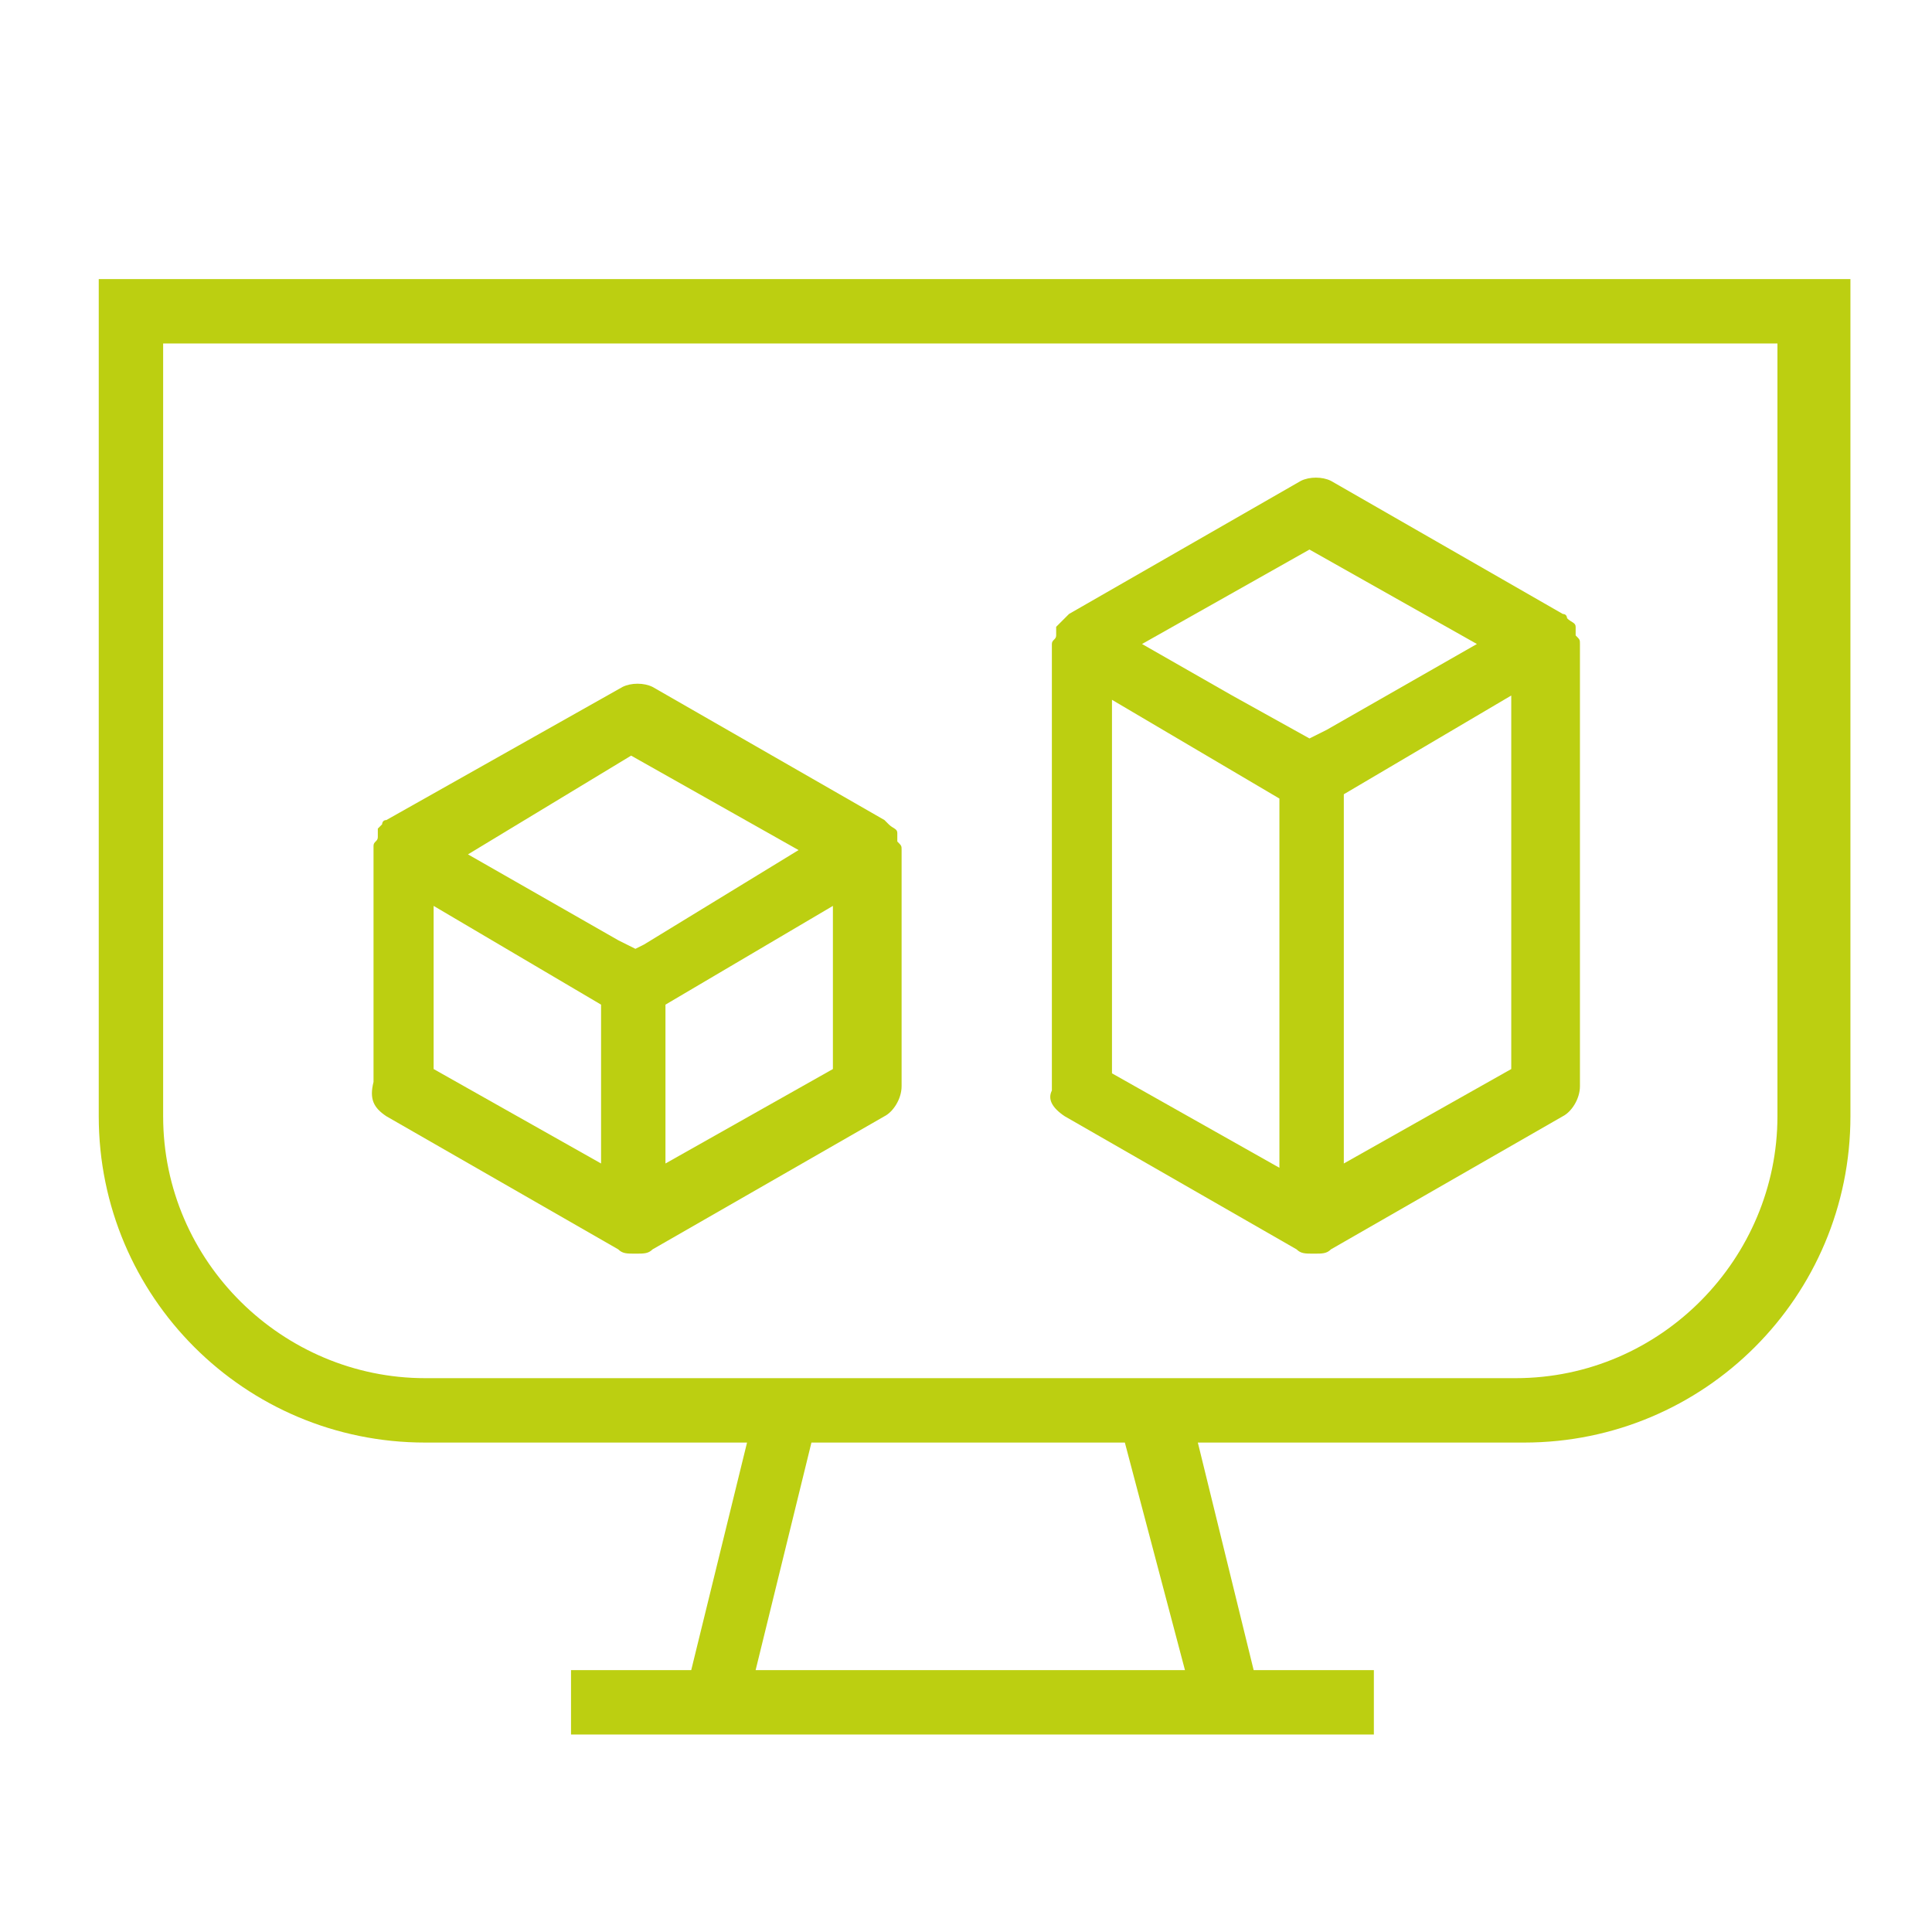
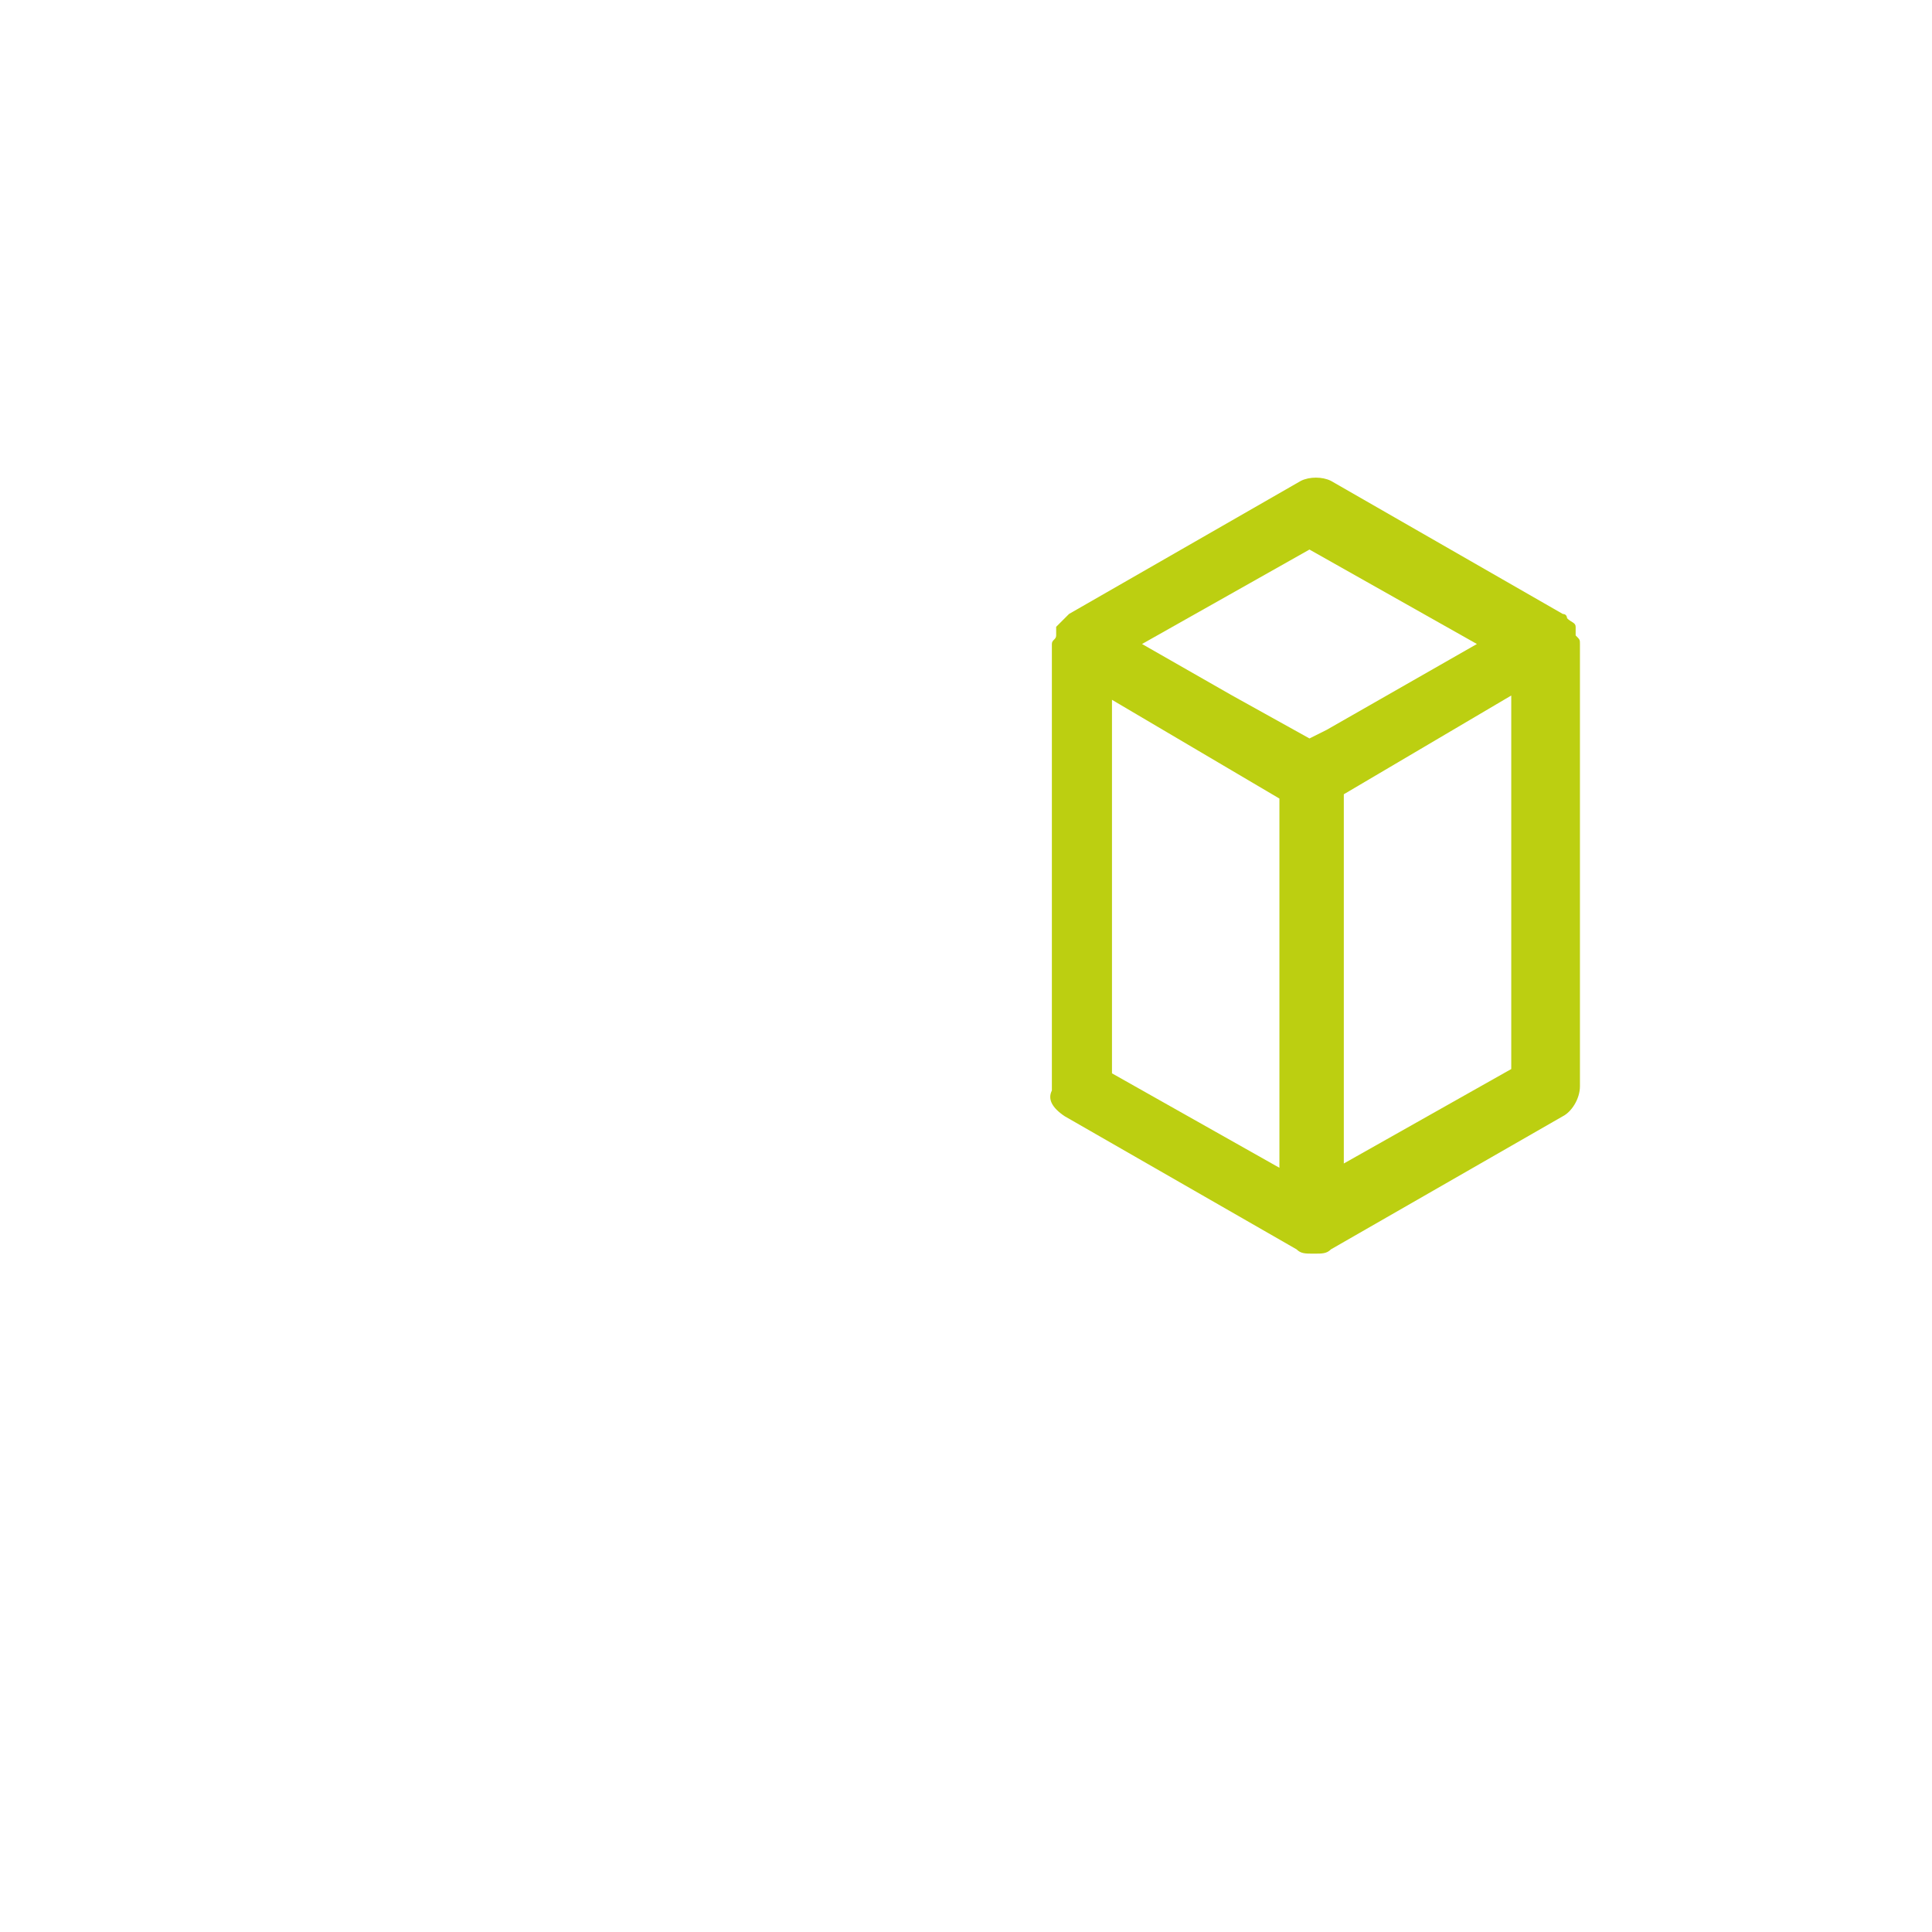
<svg xmlns="http://www.w3.org/2000/svg" version="1.1" id="Layer_3" x="0px" y="0px" viewBox="0 0 45 45" style="enable-background:new 0 0 45 45;" xml:space="preserve">
  <style type="text/css">
	.st0{fill:#BCCF11;}
</style>
  <g>
-     <path class="st0" d="M2.3,6.5V26c0,4.2,3.4,7.6,7.6,7.6h7.5l-1.3,5.3h-2.8v1.5H32v-1.5h-2.8l-1.3-5.3h7.6c4.2,0,7.6-3.4,7.6-7.6   V6.5H2.3z M27.6,38.9h-10l1.3-5.3h7.3L27.6,38.9z M41.4,26c0,3.3-2.7,6.1-6.1,6.1H9.9c-3.3,0-6.1-2.7-6.1-6.1V8h37.6V26z" />
-     <path class="st0" d="M9,26l5.4,3.1c0.1,0.1,0.2,0.1,0.4,0.1s0.3,0,0.4-0.1l5.4-3.1c0.2-0.1,0.4-0.4,0.4-0.7v-5.5c0,0,0,0,0,0   s0,0,0,0c0-0.1,0-0.1-0.1-0.2c0-0.1,0-0.1,0-0.2c0-0.1-0.1-0.1-0.2-0.2c0,0-0.1-0.1-0.1-0.1c0,0,0,0,0,0c0,0,0,0,0,0l-5.4-3.1   c-0.2-0.1-0.5-0.1-0.7,0L9,19.1c0,0,0,0,0,0c0,0,0,0,0,0c-0.1,0-0.1,0.1-0.1,0.1c0,0-0.1,0.1-0.1,0.1c0,0.1,0,0.1,0,0.2   c0,0.1-0.1,0.1-0.1,0.2c0,0,0,0,0,0c0,0,0,0,0,0v5.5C8.6,25.6,8.7,25.8,9,26z M10.1,21.1l3.9,2.3v3.7l-3.9-2.2V21.1z M19.4,24.9   l-3.9,2.2v-3.7l3.9-2.3V24.9z M14.7,17.6l3.9,2.2L15,22l-0.2,0.1l-0.4-0.2l-3.5-2L14.7,17.6z" />
    <path class="st0" d="M24.8,26l5.4,3.1c0,0,0,0,0,0s0,0,0,0l0,0c0.1,0.1,0.2,0.1,0.4,0.1s0.3,0,0.4-0.1l0,0c0,0,0,0,0,0s0,0,0,0   l5.4-3.1c0.2-0.1,0.4-0.4,0.4-0.7V15c0,0,0,0,0,0s0,0,0,0c0-0.1,0-0.1-0.1-0.2c0-0.1,0-0.1,0-0.2c0-0.1-0.1-0.1-0.2-0.2   c0,0,0-0.1-0.1-0.1c0,0,0,0,0,0c0,0,0,0,0,0l-5.4-3.1c-0.2-0.1-0.5-0.1-0.7,0l-5.4,3.1c0,0,0,0,0,0c0,0,0,0,0,0   c0,0-0.1,0.1-0.1,0.1c-0.1,0.1-0.1,0.1-0.2,0.2c0,0,0,0.1,0,0.2c0,0.1-0.1,0.1-0.1,0.2c0,0,0,0,0,0c0,0,0,0,0,0v10.4   C24.4,25.6,24.5,25.8,24.8,26z M25.9,16.3l3.9,2.3v8.6l-3.9-2.2V16.3z M35.2,24.9l-3.9,2.2v-8.6l3.9-2.3V24.9z M30.5,12.8l3.9,2.2   L30.9,17l-0.4,0.2l-1.8-1L26.6,15L30.5,12.8z" />
  </g>
</svg>